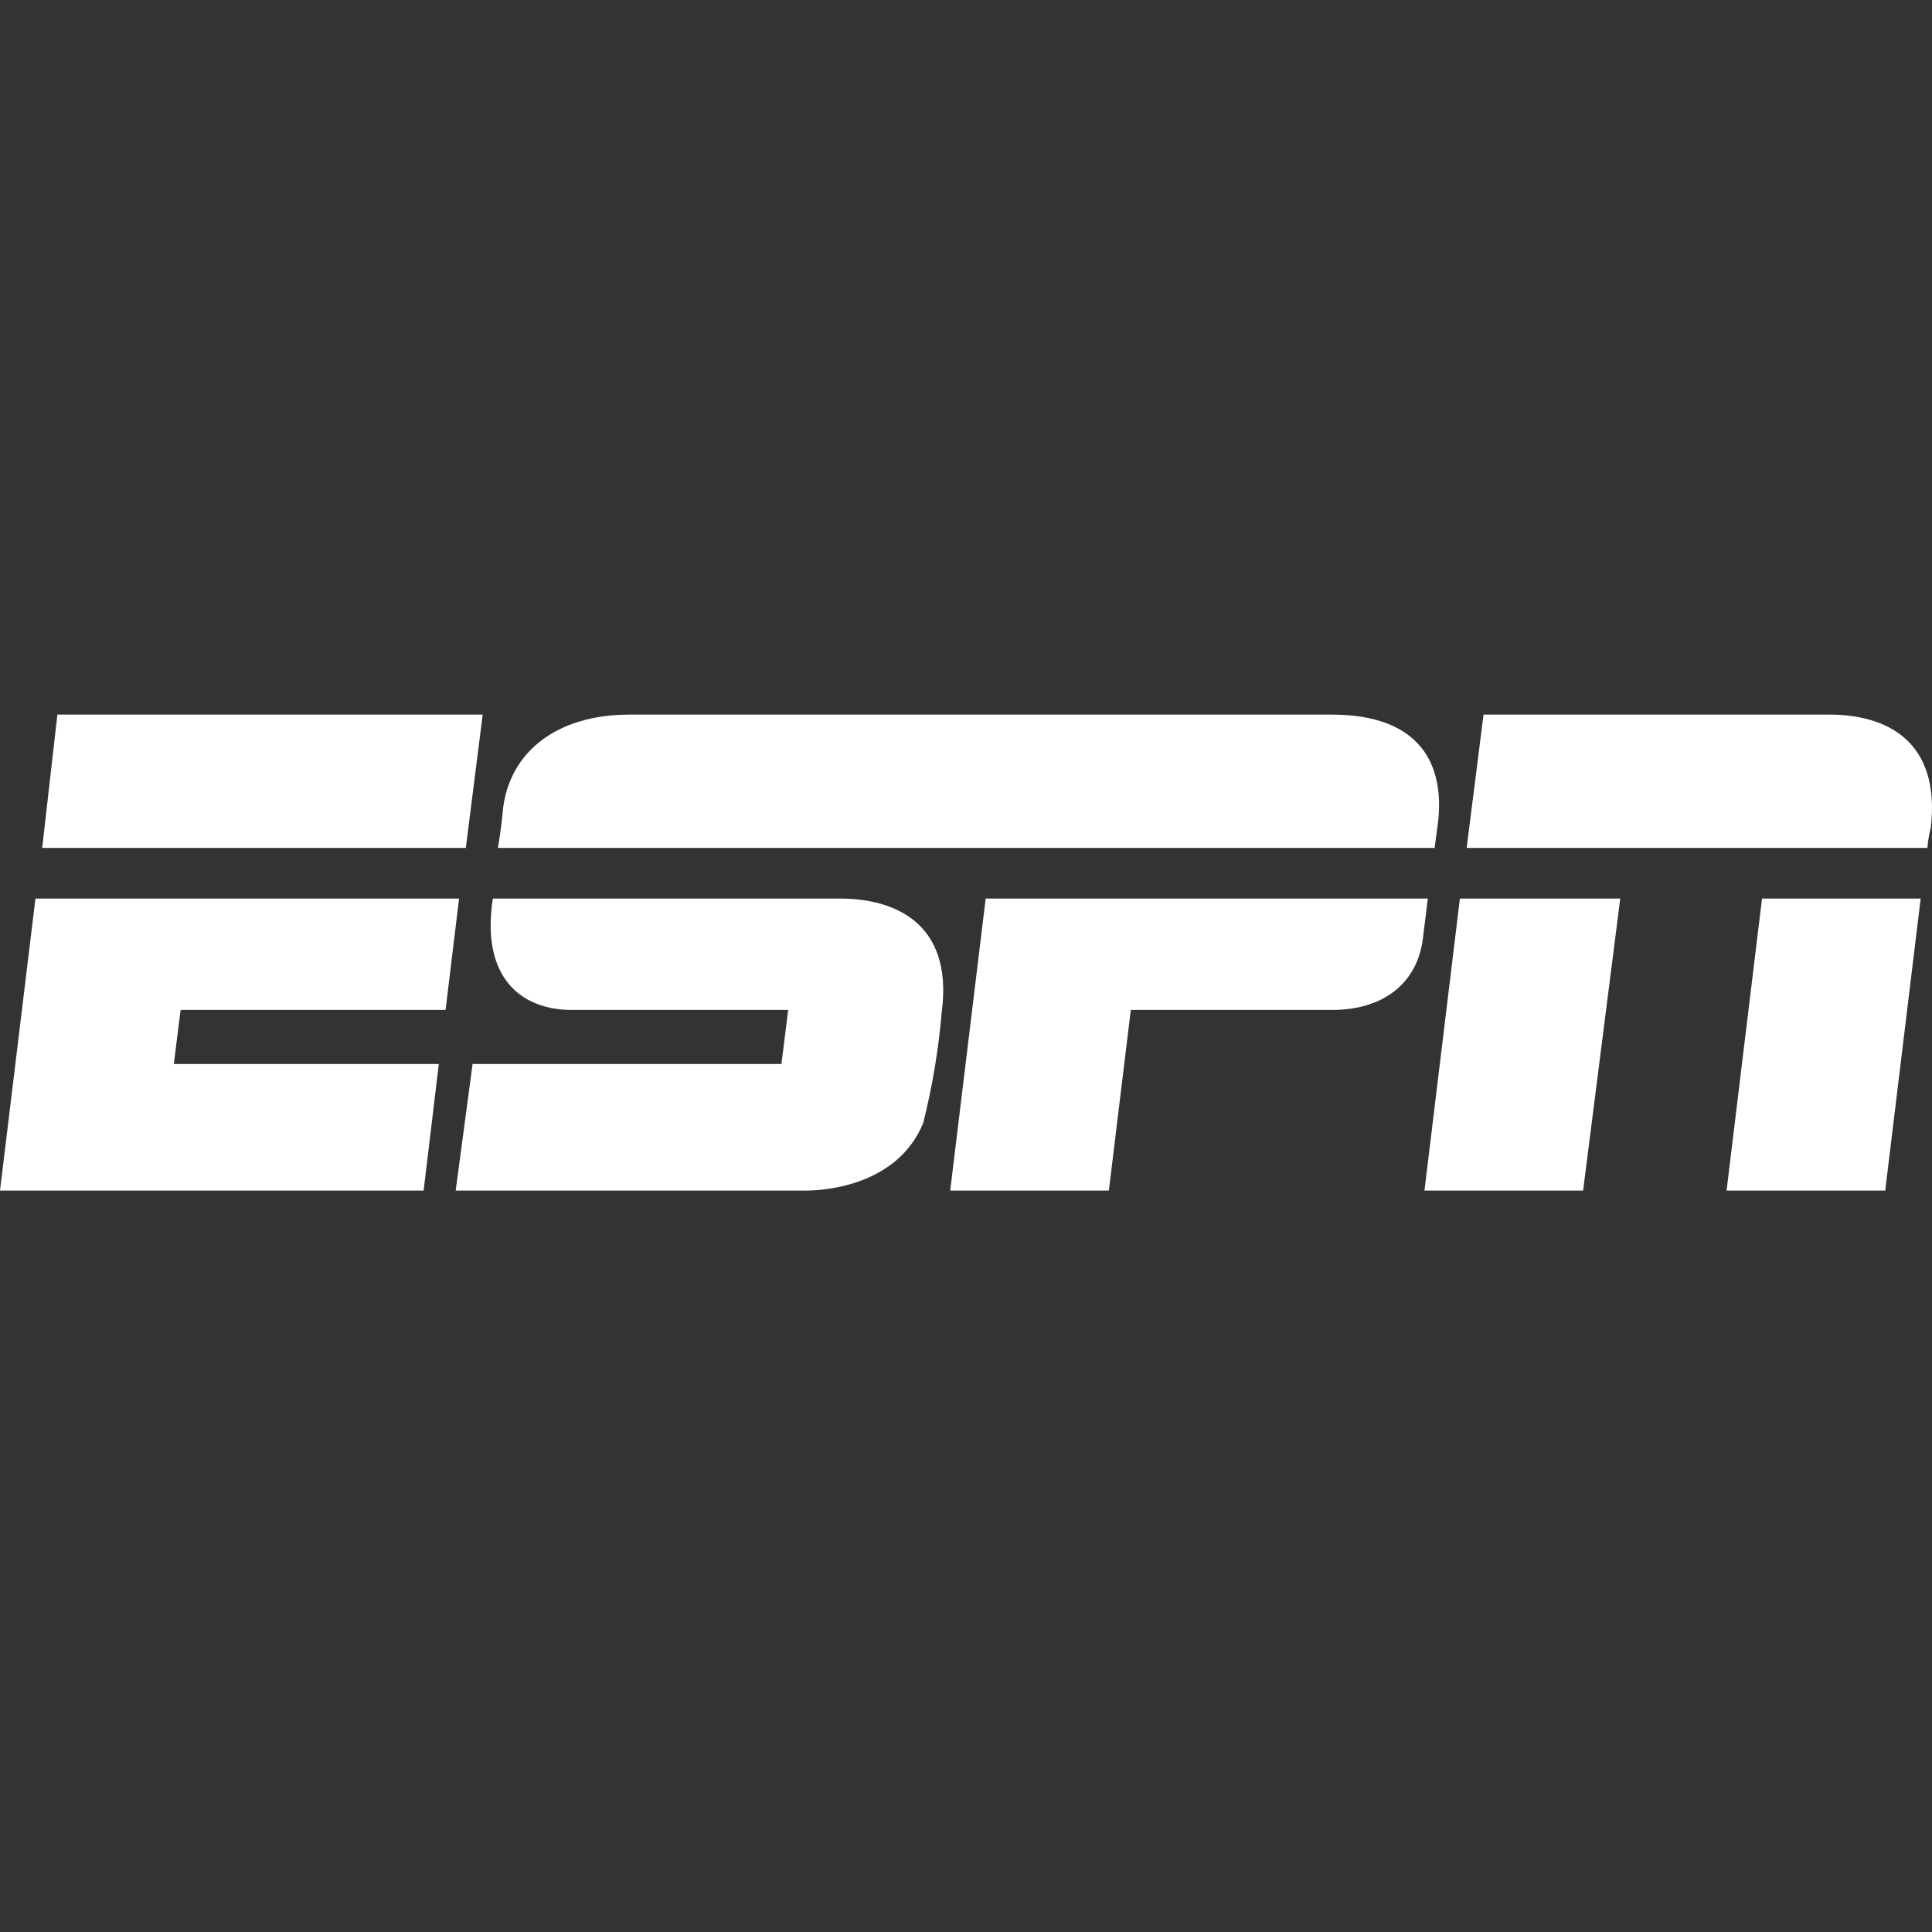
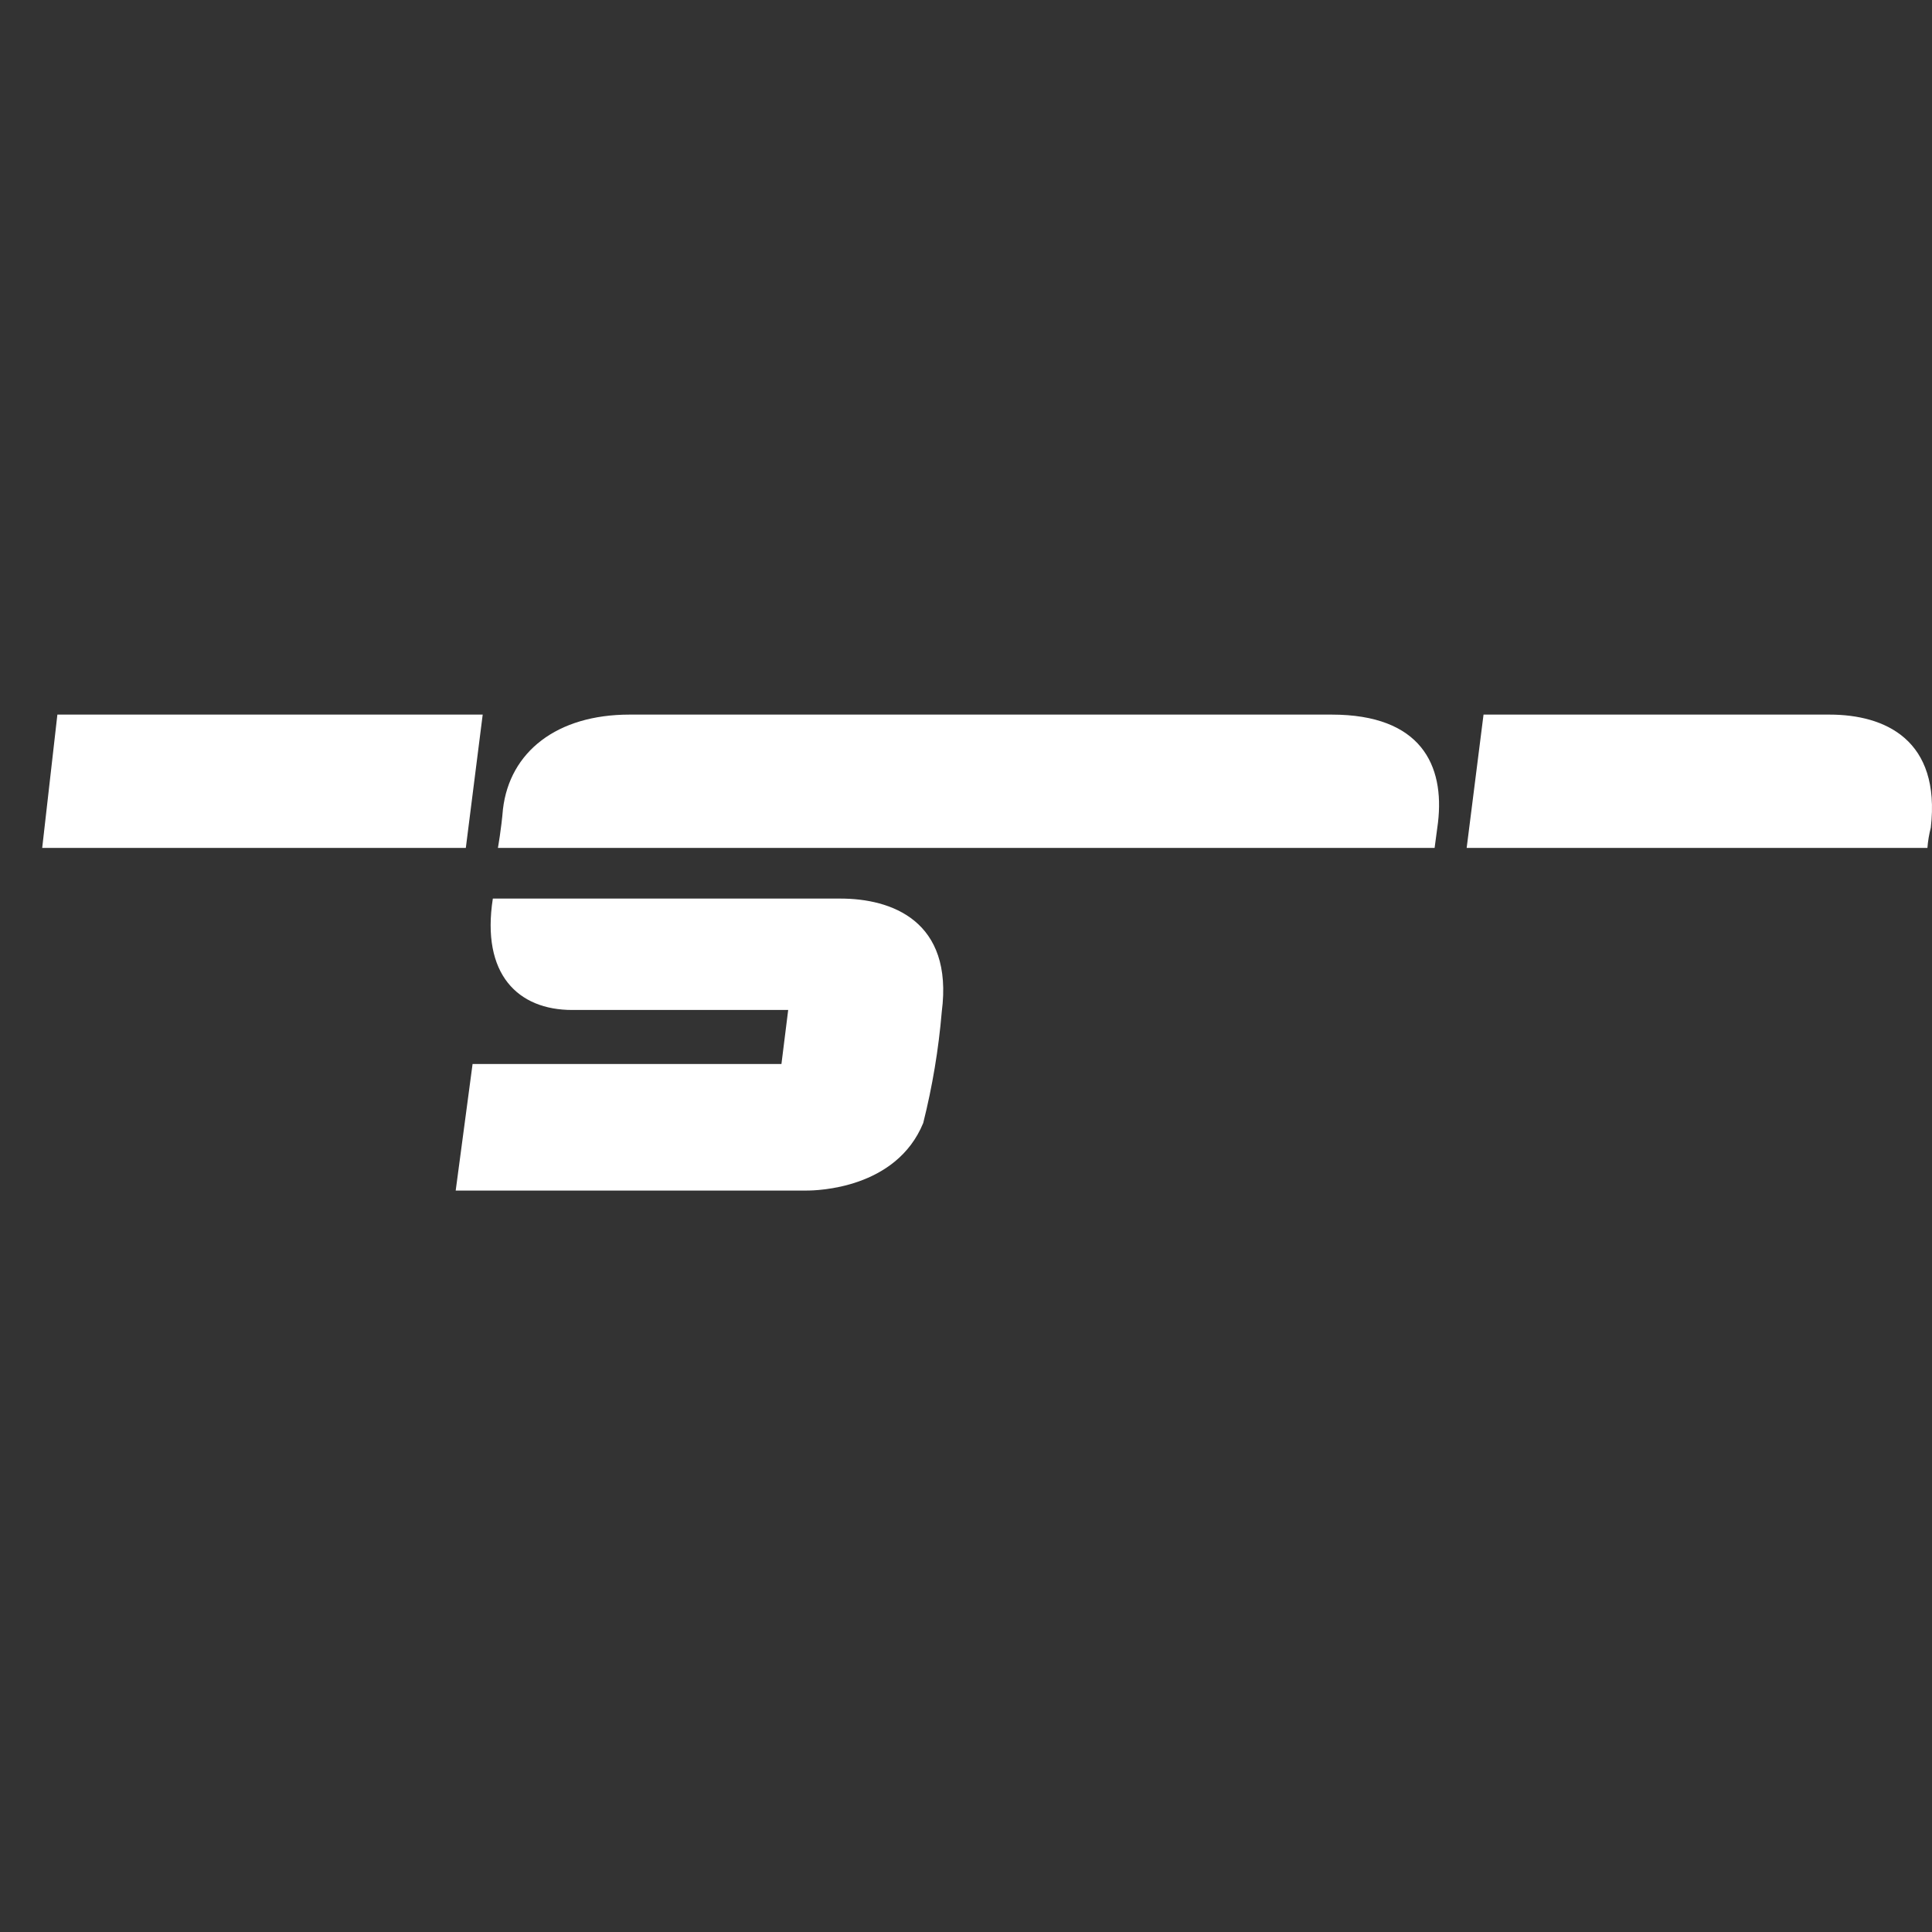
<svg xmlns="http://www.w3.org/2000/svg" width="175" height="175" viewBox="0 0 175 175" fill="none">
  <rect x="0" y="0" width="175" height="175" fill="#333333" stroke="none" />
  <g clip-path="url(#clip0_531_123)">
    <path d="M130.252 74.513C130.864 69.315 128.723 64.728 120.621 64.728H57.024C50.45 64.728 46.17 68.092 45.558 73.29C45.405 75.124 45.1 76.806 45.1 76.806H129.946L130.252 74.513Z" fill="white" />
-     <path d="M89.281 81.393L86.07 107.84H100.441L102.428 91.483H120.621C125.665 91.483 128.417 88.731 128.876 85.062L129.335 81.393H89.281Z" fill="white" />
    <path d="M43.723 64.728H5.198L3.822 76.806H42.194L43.723 64.728Z" fill="white" />
-     <path d="M40.359 91.483L41.583 81.393H3.21L0 107.84H38.372L39.748 96.374H15.746L16.358 91.483H40.359Z" fill="white" />
    <path d="M165.718 64.728H134.378L132.85 76.806H174.585C174.632 76.187 174.735 75.572 174.891 74.971C175.808 67.022 170.763 64.728 165.718 64.728Z" fill="white" />
-     <path d="M129.027 107.84H143.398L146.761 81.393H132.238L129.027 107.84Z" fill="white" />
-     <path d="M156.393 107.84H170.763L173.973 81.393H159.603L156.393 107.84Z" fill="white" />
    <path d="M76.133 81.393H44.641C43.571 88.272 46.934 91.483 51.826 91.483H71.394L70.783 96.374H42.806L41.277 107.84H73.076C73.993 107.84 81.178 107.687 83.624 101.725C84.457 98.412 85.019 95.038 85.306 91.635C86.376 83.38 80.72 81.393 76.133 81.393Z" fill="white" />
  </g>
  <defs>
    <clipPath id="clip0_531_123">
      <rect width="175" height="175" fill="white" />
    </clipPath>
  </defs>
</svg>